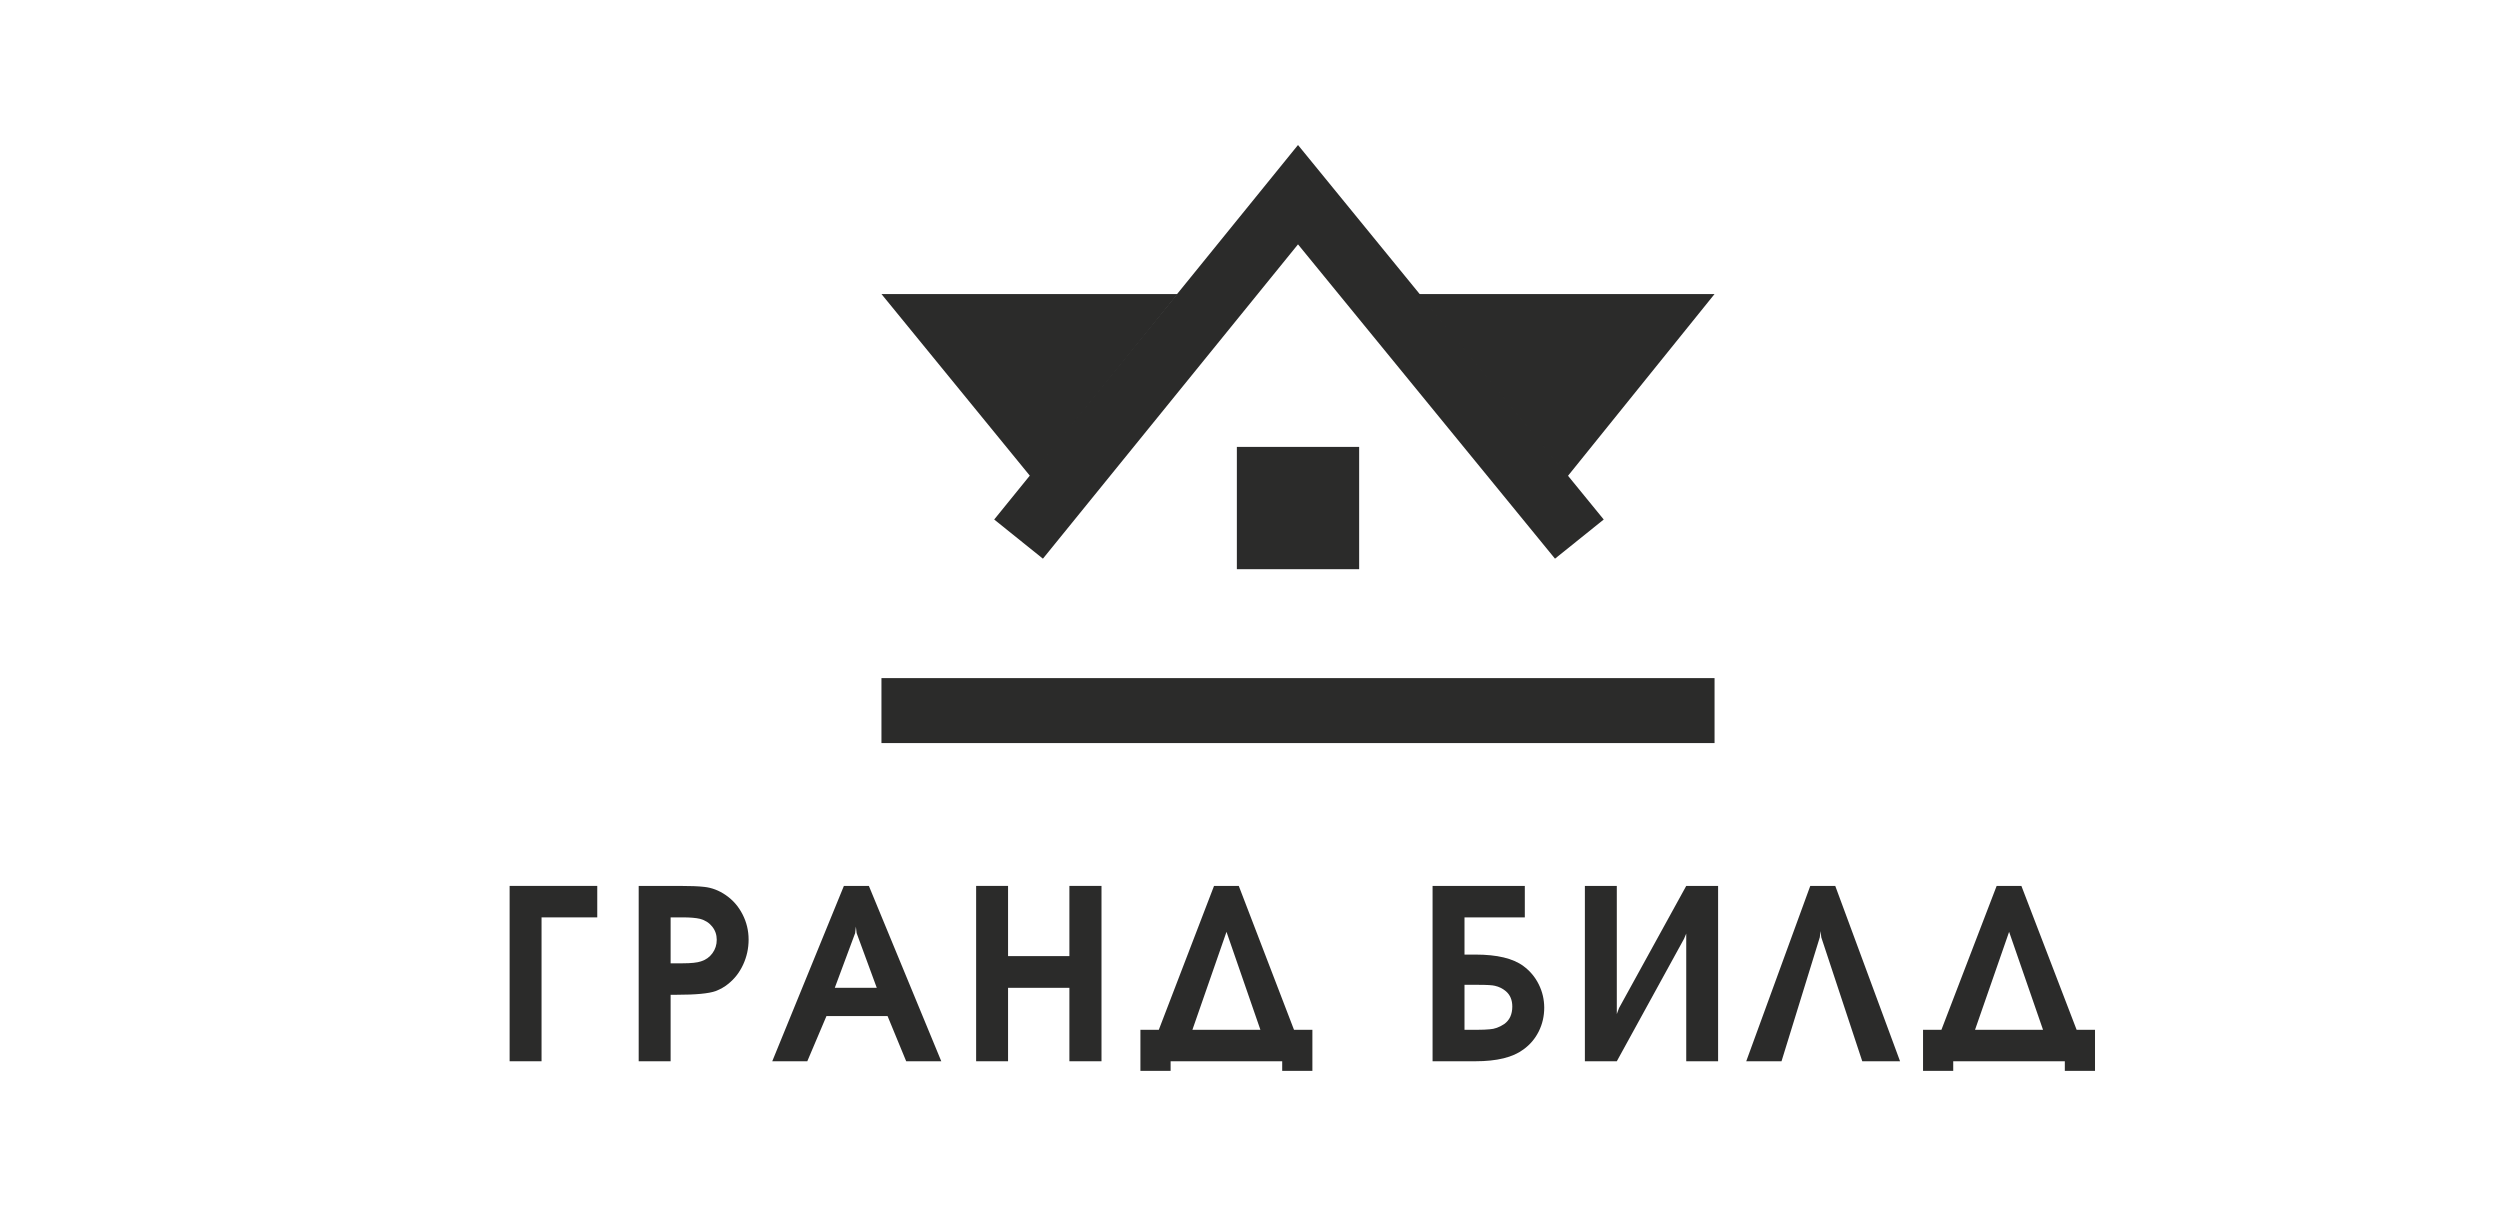
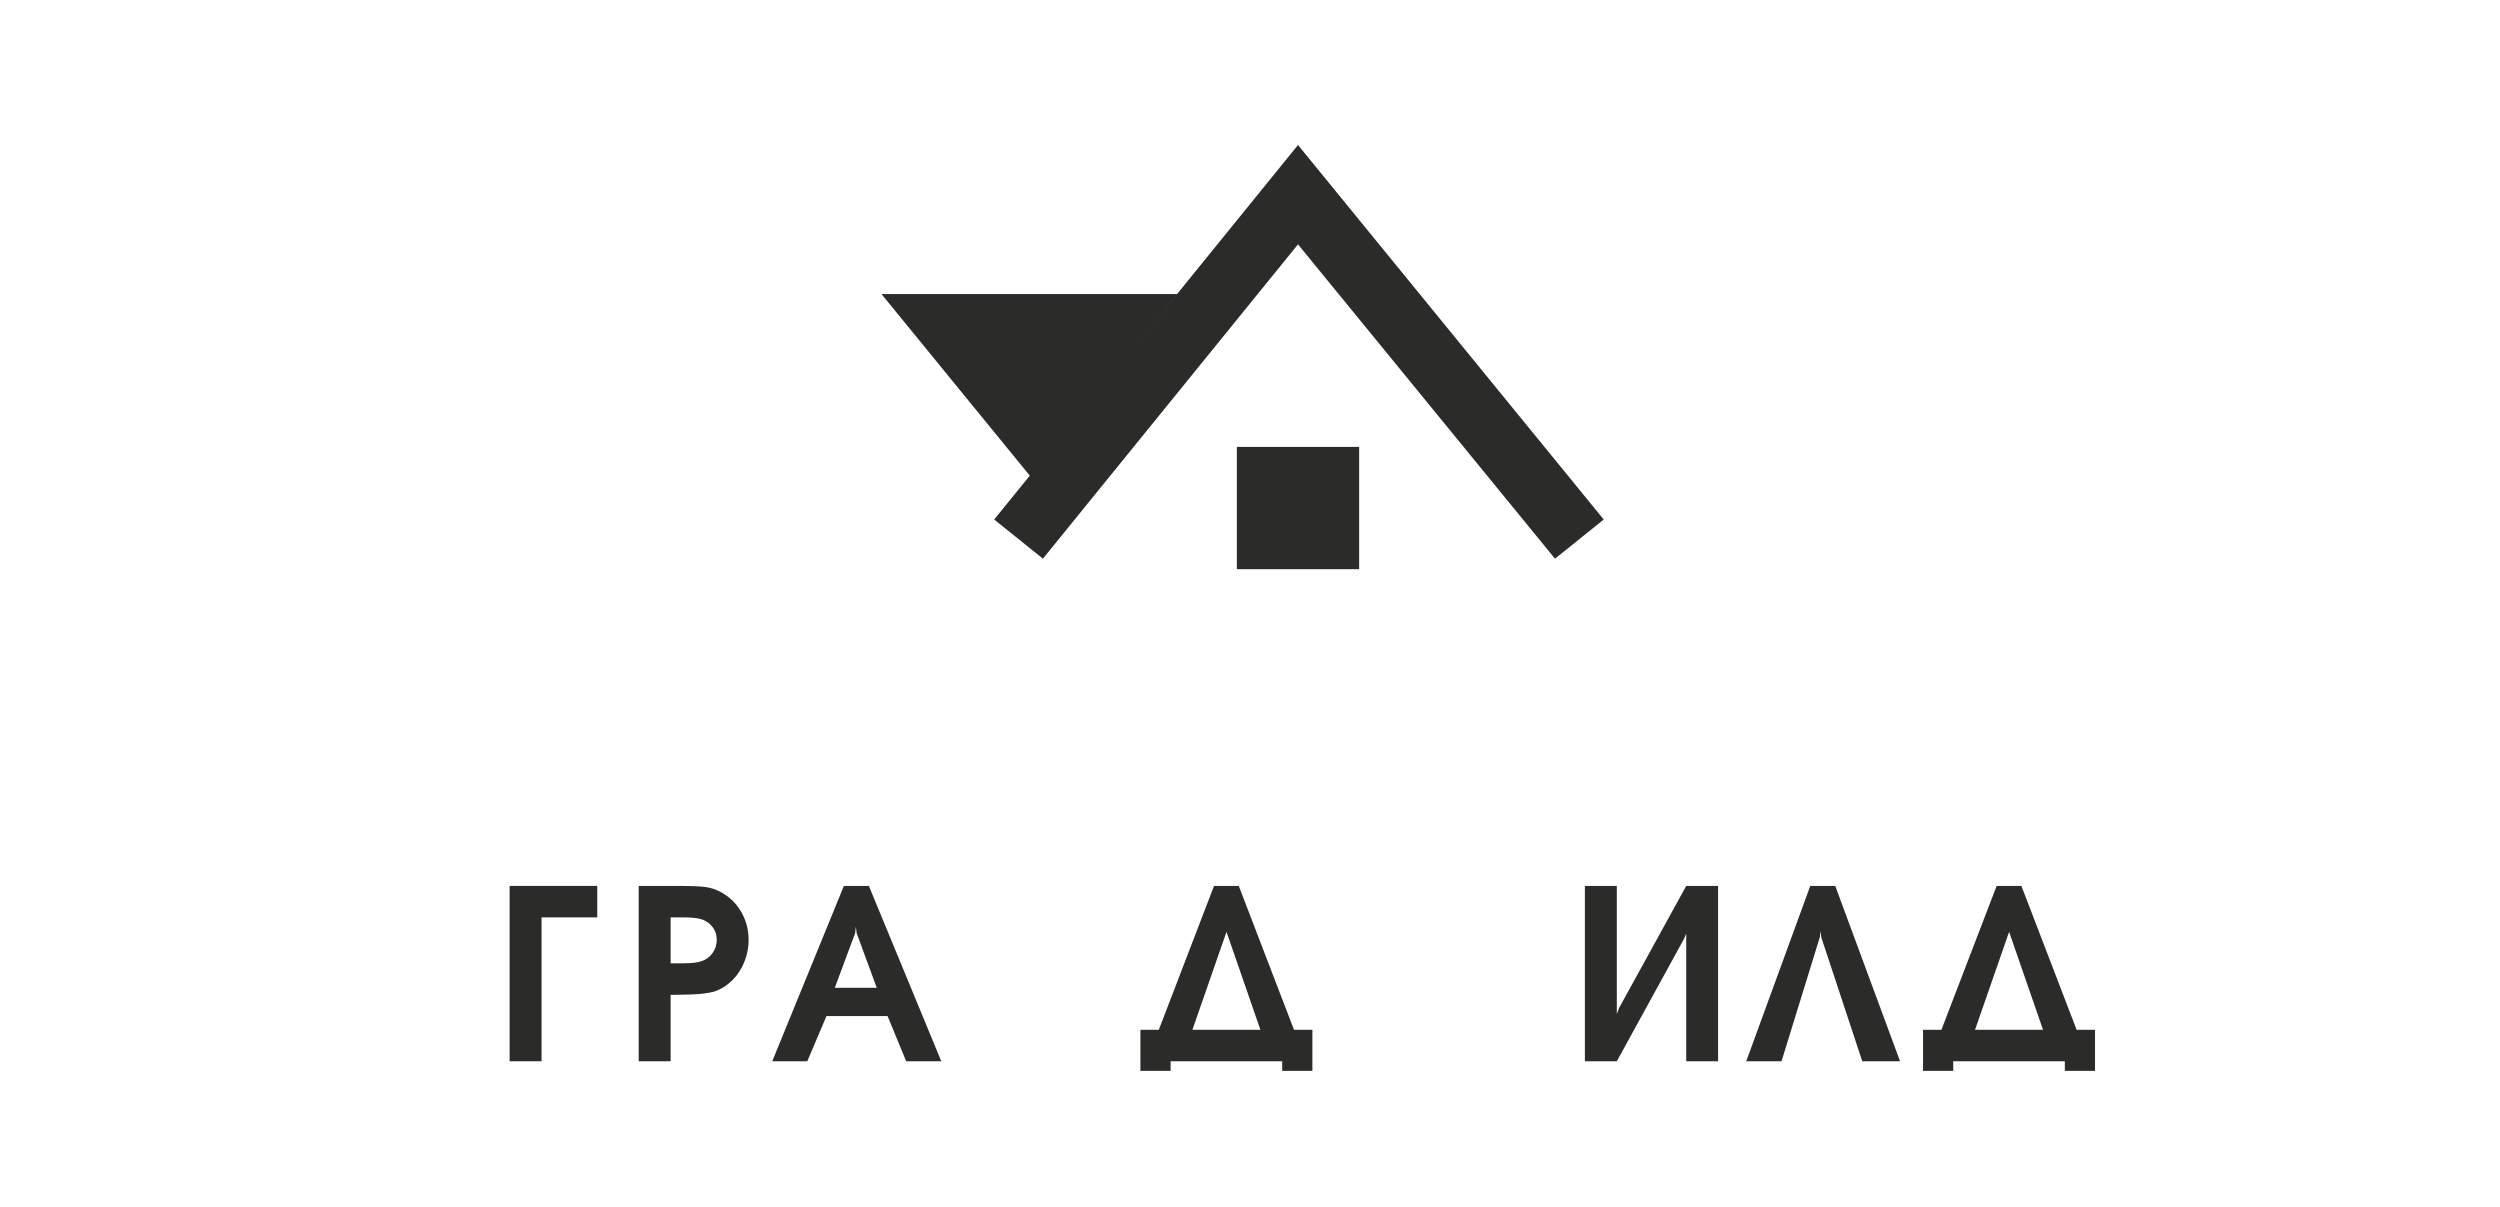
<svg xmlns="http://www.w3.org/2000/svg" xml:space="preserve" width="327.394mm" height="158.087mm" version="1.1" style="shape-rendering:geometricPrecision; text-rendering:geometricPrecision; image-rendering:optimizeQuality; fill-rule:evenodd; clip-rule:evenodd" viewBox="0 0 7863.32 3796.93">
  <defs>
    <style type="text/css"> .fil0 {fill:white} .fil1 {fill:#2B2B2A;fill-rule:nonzero} </style>
  </defs>
  <g id="Layer_x0020_1">
-     <rect class="fil0" x="-0" width="7863.32" height="3796.93" />
    <g id="_105553158417280">
      <rect class="fil1" x="3890.33" y="1405.66" width="384.64" height="384.64" />
      <polygon class="fil1" points="3704.03,924.86 2772.47,924.86 3241.26,1498.81 " />
-       <polygon class="fil1" points="5392.84,924.86 4461.28,924.86 4930.07,1498.81 " />
      <polygon class="fil1" points="4082.65,456.07 3127.06,1634.04 3280.32,1757.24 4082.65,768.59 4890.99,1757.24 5044.25,1634.04 " />
-       <rect class="fil1" x="2772.47" y="2132.87" width="2620.36" height="204.35" />
      <polygon class="fil1" points="1602.92,3338.01 1602.92,2786.47 1878.56,2786.47 1878.56,2885.47 1703.34,2885.47 1703.34,3338.01 " />
      <path class="fil1" d="M2109.31 3338.01l-100.42 0 0 -551.54 127.36 0c35.29,0 61.55,1.02 78.75,3.08 23.87,2.54 46.47,11.18 67.83,25.88 22.35,15.36 39.88,35.43 52.57,60.25 12.8,24.82 19.21,51.34 19.21,79.61 0,27.75 -5.78,54.11 -17.34,79.05 -11.55,24.8 -27.38,45.07 -47.46,60.81 -10.55,8.69 -23.43,16.05 -38.64,22.05 -21.72,7.81 -62.6,11.7 -122.65,11.7l-19.21 0 0 209.11zm0 -308.09l37.68 0c27,0 46.35,-2.06 58.02,-6.14 14.95,-4.74 26.89,-13.24 35.81,-25.52 9.03,-12.41 13.56,-26.48 13.56,-42.2 0,-15.99 -4.77,-29.87 -14.31,-41.64 -9.42,-11.89 -22.18,-20.01 -38.26,-24.36 -12.93,-3.06 -31.21,-4.6 -54.81,-4.6l-37.68 0 0 144.46z" />
      <path class="fil1" d="M2428.97 3338.01l225.33 -551.54 78.56 0 227.78 551.54 -110.4 0 -58.6 -142.15 -192.17 0 -60.28 142.15 -110.22 0zm196.7 -230.97l132.07 0 -63.31 -172.09 -2.45 -20.53 -2.26 20.53 -64.05 172.09z" />
-       <polygon class="fil1" points="3070.25,3338.01 3070.25,2786.47 3170.66,2786.47 3170.66,3007.28 3363.59,3007.28 3363.59,2786.47 3464.58,2786.47 3464.58,3338.01 3363.59,3338.01 3363.59,3107.04 3170.66,3107.04 3170.66,3338.01 " />
      <path class="fil1" d="M4032.94 3338.01l-350.99 0 0 30.23 -94.96 0 0 -129.21 57.84 0 173.71 -452.56 77.81 0 173.7 452.56 57.84 0 0 129.21 -94.96 0 0 -30.23zm-282.42 -98.98l213.85 0 -106.64 -308.1 -107.21 308.1z" />
-       <path class="fil1" d="M4606.34 2885.47l0 117.02 34.66 0c67.94,0 118.12,12.02 150.54,36.06 20.84,15.35 36.99,34.6 48.42,57.75 11.42,23.02 17.14,47.51 17.14,73.47 0,26.48 -5.72,51.22 -17.14,74.24 -11.43,23.02 -27.58,42.01 -48.42,56.98 -33.05,24.69 -83.22,37.02 -150.54,37.02l-135.09 0 0 -551.54 290.15 0 0 98.99 -189.72 0zm0 353.57l41.64 0c14.45,0 26.81,-0.52 37.11,-1.54 15.33,-0.77 30.7,-6.27 46.16,-16.51 16.96,-12.14 25.43,-30.5 25.43,-55.05 0,-20.47 -6.66,-36.45 -19.96,-47.97 -10.05,-8.56 -21.61,-14.32 -34.66,-17.26 -7.79,-2.06 -25.07,-3.08 -51.81,-3.08l-43.9 0 0 141.4z" />
      <polygon class="fil1" points="5085.4,3338.01 4984.98,3338.01 4984.98,2786.47 5085.4,2786.47 5085.4,3189.53 5092.37,3170.73 5303.76,2786.47 5403.99,2786.47 5403.99,3338.01 5303.76,3338.01 5303.76,2936.49 5296.78,2952.98 " />
      <polygon class="fil1" points="5728.55,2948.19 5726.29,2928.62 5723.84,2948.19 5603.46,3338.01 5492.49,3338.01 5693.89,2786.47 5772.47,2786.47 5976.33,3338.01 5857.43,3338.01 " />
      <path class="fil1" d="M6494.56 3338.01l-351.01 0 0 30.23 -94.96 0 0 -129.21 57.84 0 173.7 -452.56 77.82 0 173.7 452.56 57.84 0 0 129.21 -94.96 0 0 -30.23zm-282.41 -98.98l213.85 0 -106.68 -308.1 -107.18 308.1z" />
    </g>
  </g>
</svg>